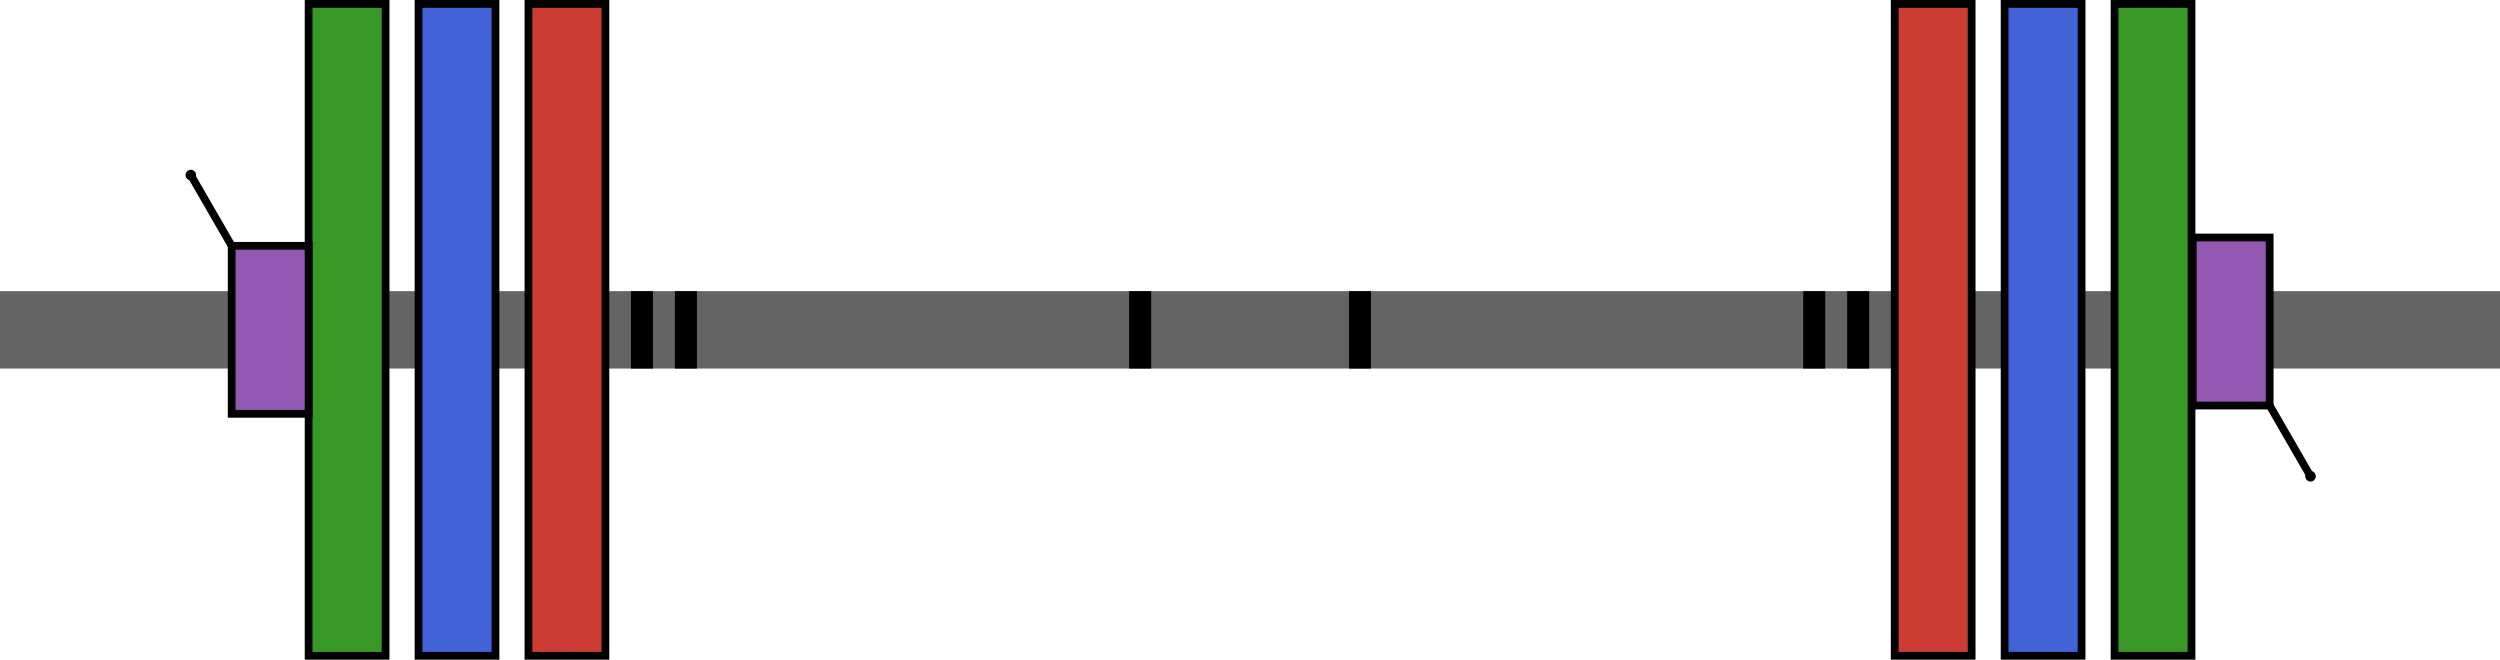
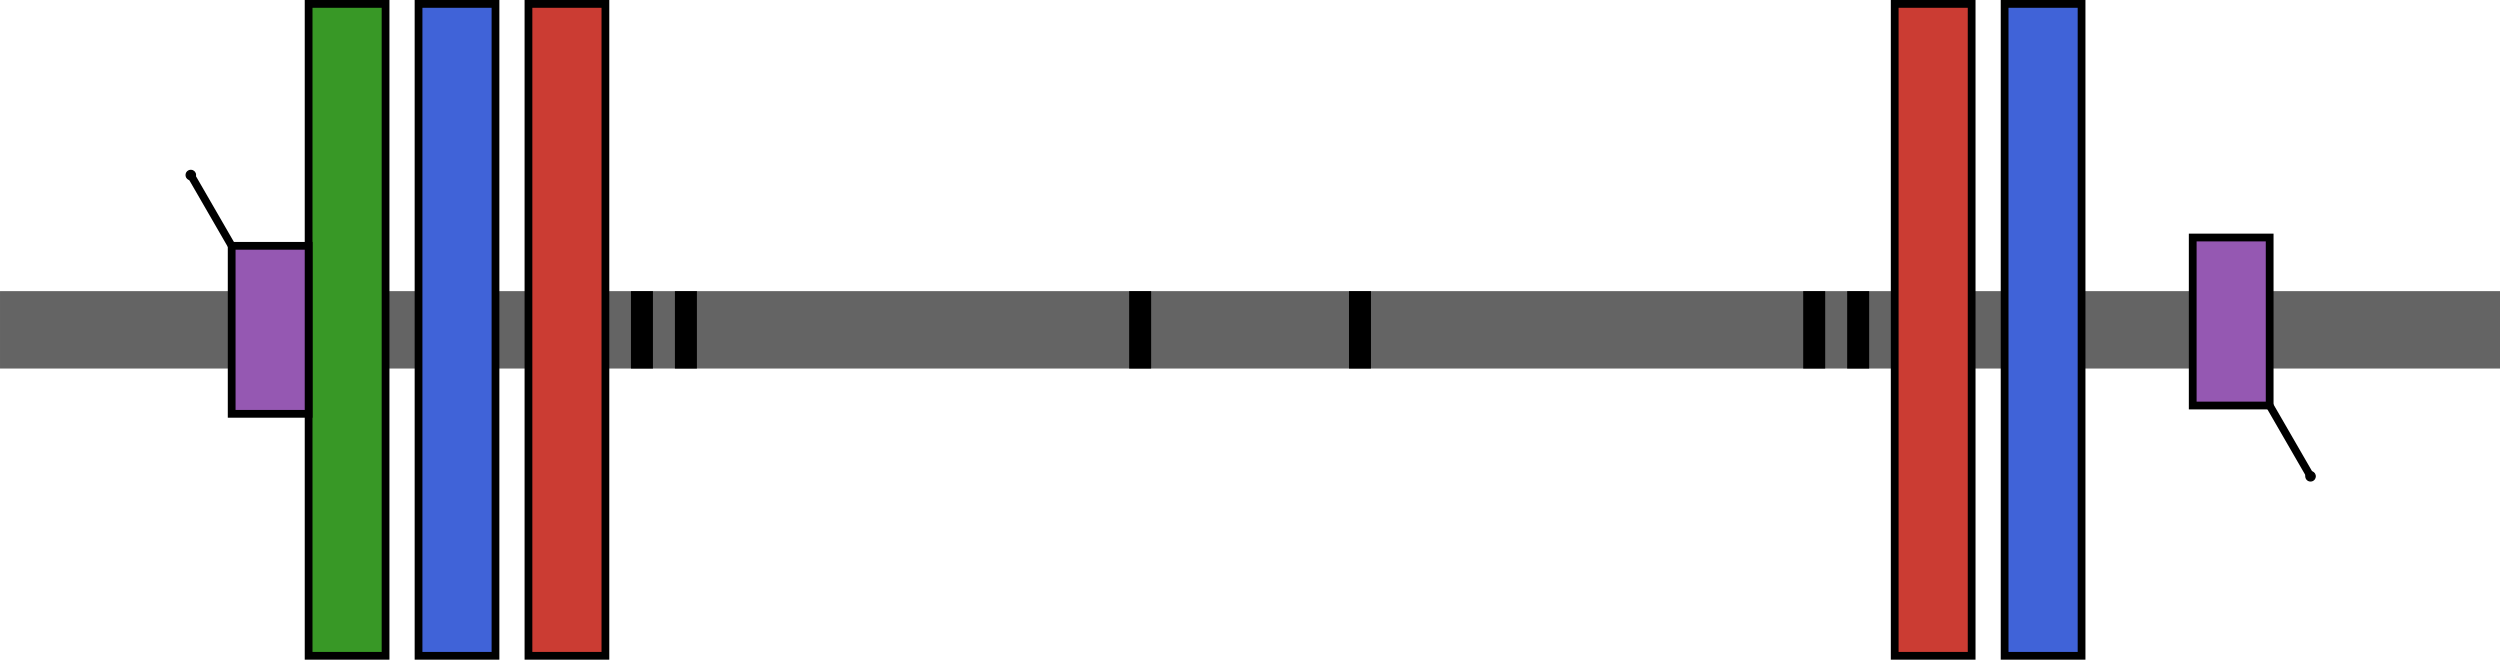
<svg xmlns="http://www.w3.org/2000/svg" xmlns:ns1="http://www.inkscape.org/namespaces/inkscape" xmlns:ns2="http://sodipodi.sourceforge.net/DTD/sodipodi-0.dtd" width="113.719mm" height="30.006mm" viewBox="0 0 113.719 30.006" version="1.1" id="svg8" ns1:version="0.92.3 (2405546, 2018-03-11)" ns2:docname="logo.svg">
  <defs id="defs2">
    <marker ns1:isstock="true" style="overflow:visible" id="marker4174" refX="0" refY="0" orient="auto" ns1:stockid="DotM">
      <path transform="matrix(0.4,0,0,0.4,2.96,0.4)" style="fill:#000000;fill-opacity:1;fill-rule:evenodd;stroke:#000000;stroke-width:1pt;stroke-opacity:1" d="m -2.5,-1 c 0,2.76 -2.24,5 -5,5 -2.76,0 -5,-2.24 -5,-5 0,-2.76 2.24,-5 5,-5 2.76,0 5,2.24 5,5 z" id="path4172" ns1:connector-curvature="0" />
    </marker>
    <marker ns1:stockid="DotL" orient="auto" refY="0" refX="0" id="marker2314" style="overflow:visible" ns1:isstock="true">
      <path id="path2312" d="m -2.5,-1 c 0,2.76 -2.24,5 -5,5 -2.76,0 -5,-2.24 -5,-5 0,-2.76 2.24,-5 5,-5 2.76,0 5,2.24 5,5 z" style="fill:#000000;fill-opacity:1;fill-rule:evenodd;stroke:#000000;stroke-width:1pt;stroke-opacity:1" transform="matrix(0.8,0,0,0.8,5.92,0.8)" ns1:connector-curvature="0" />
    </marker>
    <marker ns1:stockid="DotM" orient="auto" refY="0" refX="0" id="DotM" style="overflow:visible" ns1:isstock="true" ns1:collect="always">
      <path id="path2068" d="m -2.5,-1 c 0,2.76 -2.24,5 -5,5 -2.76,0 -5,-2.24 -5,-5 0,-2.76 2.24,-5 5,-5 2.76,0 5,2.24 5,5 z" style="fill:#000000;fill-opacity:1;fill-rule:evenodd;stroke:#000000;stroke-width:1pt;stroke-opacity:1" transform="matrix(0.4,0,0,0.4,2.96,0.4)" ns1:connector-curvature="0" />
    </marker>
    <marker ns1:stockid="DotL" orient="auto" refY="0" refX="0" id="DotL" style="overflow:visible" ns1:isstock="true">
      <path id="path2065" d="m -2.5,-1 c 0,2.76 -2.24,5 -5,5 -2.76,0 -5,-2.24 -5,-5 0,-2.76 2.24,-5 5,-5 2.76,0 5,2.24 5,5 z" style="fill:#000000;fill-opacity:1;fill-rule:evenodd;stroke:#000000;stroke-width:1pt;stroke-opacity:1" transform="matrix(0.8,0,0,0.8,5.92,0.8)" ns1:connector-curvature="0" />
    </marker>
  </defs>
  <ns2:namedview id="base" pagecolor="#ffffff" bordercolor="#666666" borderopacity="1.0" ns1:pageopacity="0.0" ns1:pageshadow="2" ns1:zoom="0.98994949" ns1:cx="192.34564" ns1:cy="14.601368" ns1:document-units="mm" ns1:current-layer="layer1" showgrid="false" ns1:window-width="958" ns1:window-height="1048" ns1:window-x="953" ns1:window-y="0" ns1:window-maximized="1" fit-margin-top="0" fit-margin-left="0" fit-margin-right="0" fit-margin-bottom="0" />
  <g ns1:label="Layer 1" ns1:groupmode="layer" id="layer1" transform="translate(13.862,-291.994)">
    <g id="g4962" transform="translate(4.5632172e-4,55)">
      <rect transform="rotate(-90)" style="fill:#646464;fill-opacity:1;stroke:none;stroke-width:0.693;stroke-miterlimit:4;stroke-dasharray:none;stroke-opacity:1" id="rect1994" width="3.521" height="113.719" x="-253.758" y="-13.862" />
      <rect y="237.171" x="0.176" height="29.653" width="3.5" id="rect1947" style="fill:#389826;fill-opacity:1;stroke:#000000;stroke-width:0.353;stroke-miterlimit:4;stroke-dasharray:none;stroke-opacity:1" />
      <rect style="fill:#4063d8;fill-opacity:1;stroke:#000000;stroke-width:0.353;stroke-miterlimit:4;stroke-dasharray:none;stroke-opacity:1" id="rect1953" width="3.5" height="29.653" x="5.176" y="237.171" />
      <rect y="237.171" x="10.176" height="29.653" width="3.5" id="rect1955" style="fill:#cb3c33;fill-opacity:1;stroke:#000000;stroke-width:0.353;stroke-miterlimit:4;stroke-dasharray:none;stroke-opacity:1" />
      <rect style="fill:#cb3c33;fill-opacity:1;stroke:#000000;stroke-width:0.353;stroke-miterlimit:4;stroke-dasharray:none;stroke-opacity:1" id="rect1968" width="3.5" height="29.653" x="72.323" y="237.171" />
      <rect y="237.171" x="77.323" height="29.653" width="3.5" id="rect1970" style="fill:#4063d8;fill-opacity:1;stroke:#000000;stroke-width:0.353;stroke-miterlimit:4;stroke-dasharray:none;stroke-opacity:1" />
-       <rect style="fill:#389826;fill-opacity:1;stroke:#000000;stroke-width:0.353;stroke-miterlimit:4;stroke-dasharray:none;stroke-opacity:1" id="rect1972" width="3.5" height="29.653" x="82.324" y="237.171" />
      <rect style="fill:#9558b2;fill-opacity:1;stroke:#000000;stroke-width:0.353;stroke-miterlimit:4;stroke-dasharray:none;stroke-opacity:1" id="rect1996" width="3.5" height="7.642" x="-3.324" y="248.176" />
      <rect y="247.798" x="85.879" height="7.642" width="3.5" id="rect1998" style="fill:#9558b2;fill-opacity:1;stroke:#000000;stroke-width:0.353;stroke-miterlimit:4;stroke-dasharray:none;stroke-opacity:1" />
      <path ns1:connector-curvature="0" id="path2002" d="M -3.324,248.176 -5.185,244.953" style="fill:none;stroke:#000000;stroke-width:0.353;stroke-linecap:butt;stroke-linejoin:miter;stroke-miterlimit:4;stroke-dasharray:none;stroke-opacity:1;marker-end:url(#DotM)" />
      <path style="fill:none;stroke:#000000;stroke-width:0.353;stroke-linecap:butt;stroke-linejoin:miter;stroke-miterlimit:4;stroke-dasharray:none;stroke-opacity:1;marker-end:url(#marker4174)" d="m 89.379,255.44 1.861,3.223" id="path4170" ns1:connector-curvature="0" />
      <g transform="translate(-11.062)" id="g4900">
        <rect y="250.237" x="27.9" height="3.521" width="1" id="rect4894" style="fill:#000000;fill-opacity:1;stroke:none;stroke-width:0.065;stroke-miterlimit:4;stroke-dasharray:none;stroke-opacity:1" />
        <rect style="fill:#000000;fill-opacity:1;stroke:none;stroke-width:0.065;stroke-miterlimit:4;stroke-dasharray:none;stroke-opacity:1" id="rect4896" width="1" height="3.521" x="25.9" y="250.237" />
      </g>
      <g transform="translate(42.261)" id="g4906">
        <rect style="fill:#000000;fill-opacity:1;stroke:none;stroke-width:0.065;stroke-miterlimit:4;stroke-dasharray:none;stroke-opacity:1" id="rect4902" width="1" height="3.521" x="27.9" y="250.237" />
        <rect y="250.237" x="25.9" height="3.521" width="1" id="rect4904" style="fill:#000000;fill-opacity:1;stroke:none;stroke-width:0.065;stroke-miterlimit:4;stroke-dasharray:none;stroke-opacity:1" />
      </g>
      <g transform="translate(-3.517)" id="g4918">
        <rect style="fill:#000000;fill-opacity:1;stroke:none;stroke-width:0.065;stroke-miterlimit:4;stroke-dasharray:none;stroke-opacity:1" id="rect4908" width="1" height="3.521" x="51.017" y="250.237" />
        <rect y="250.237" x="41.017" height="3.521" width="1" id="rect4910" style="fill:#000000;fill-opacity:1;stroke:none;stroke-width:0.065;stroke-miterlimit:4;stroke-dasharray:none;stroke-opacity:1" />
      </g>
    </g>
  </g>
</svg>